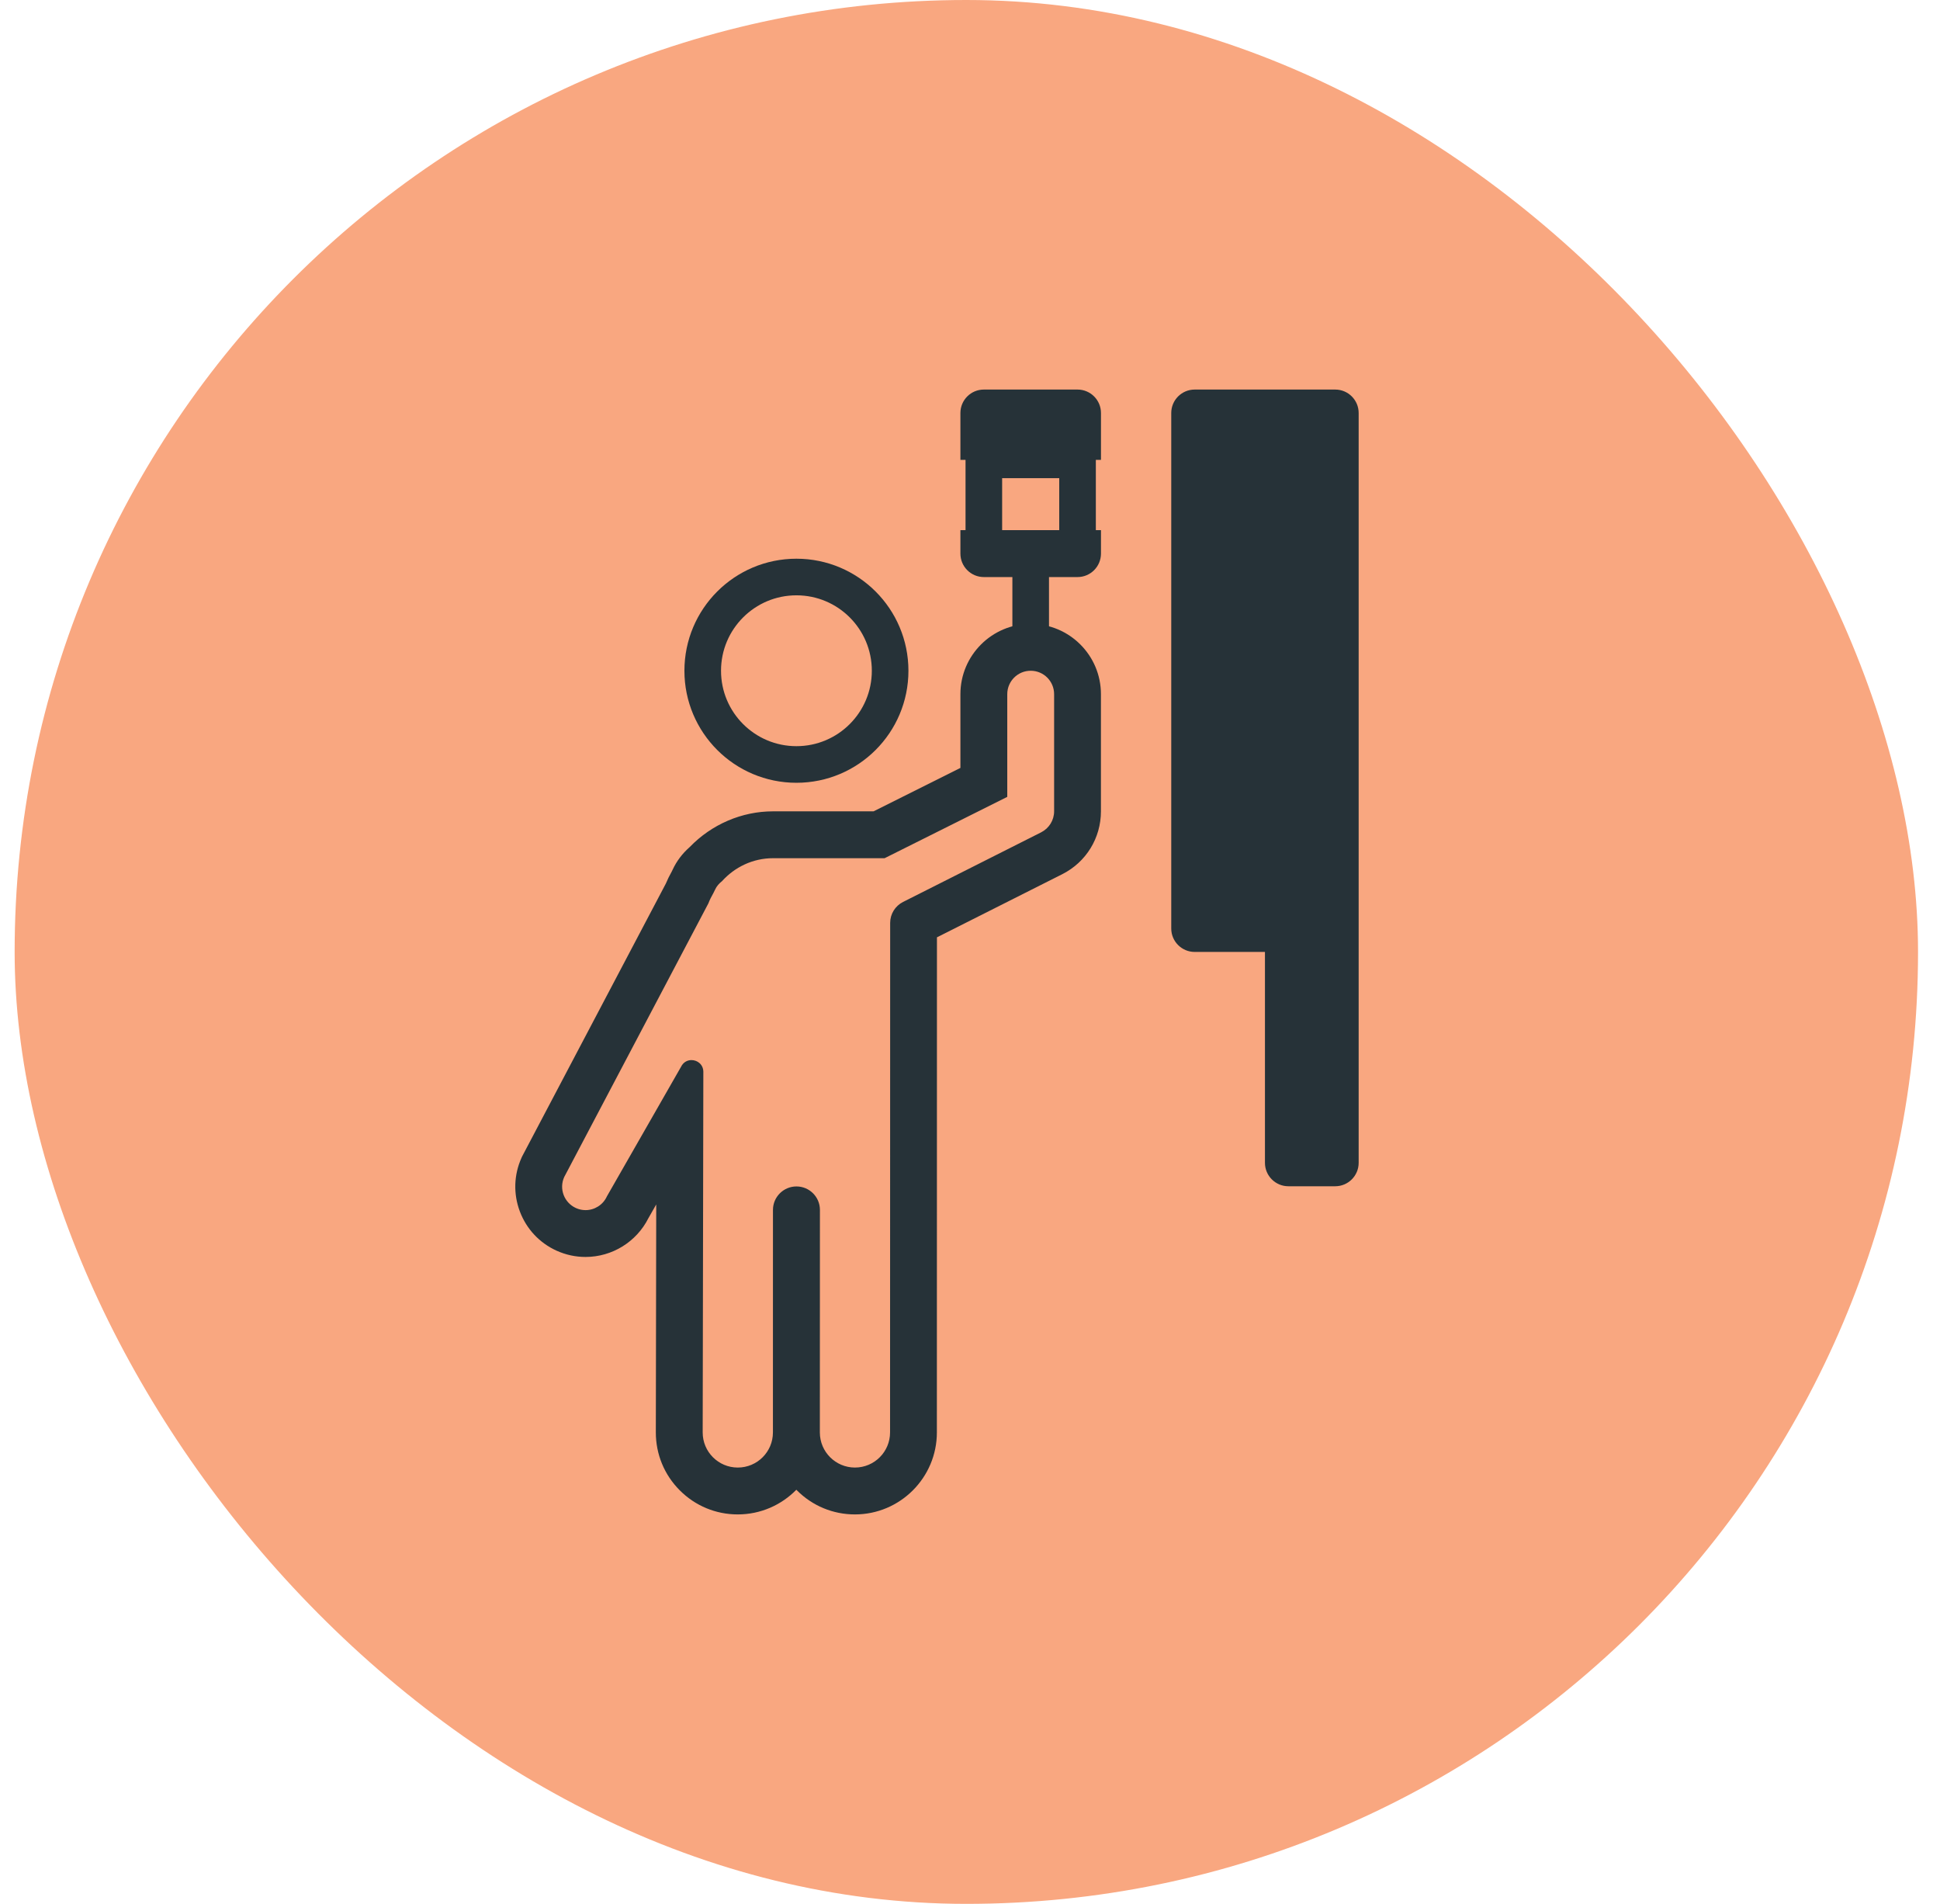
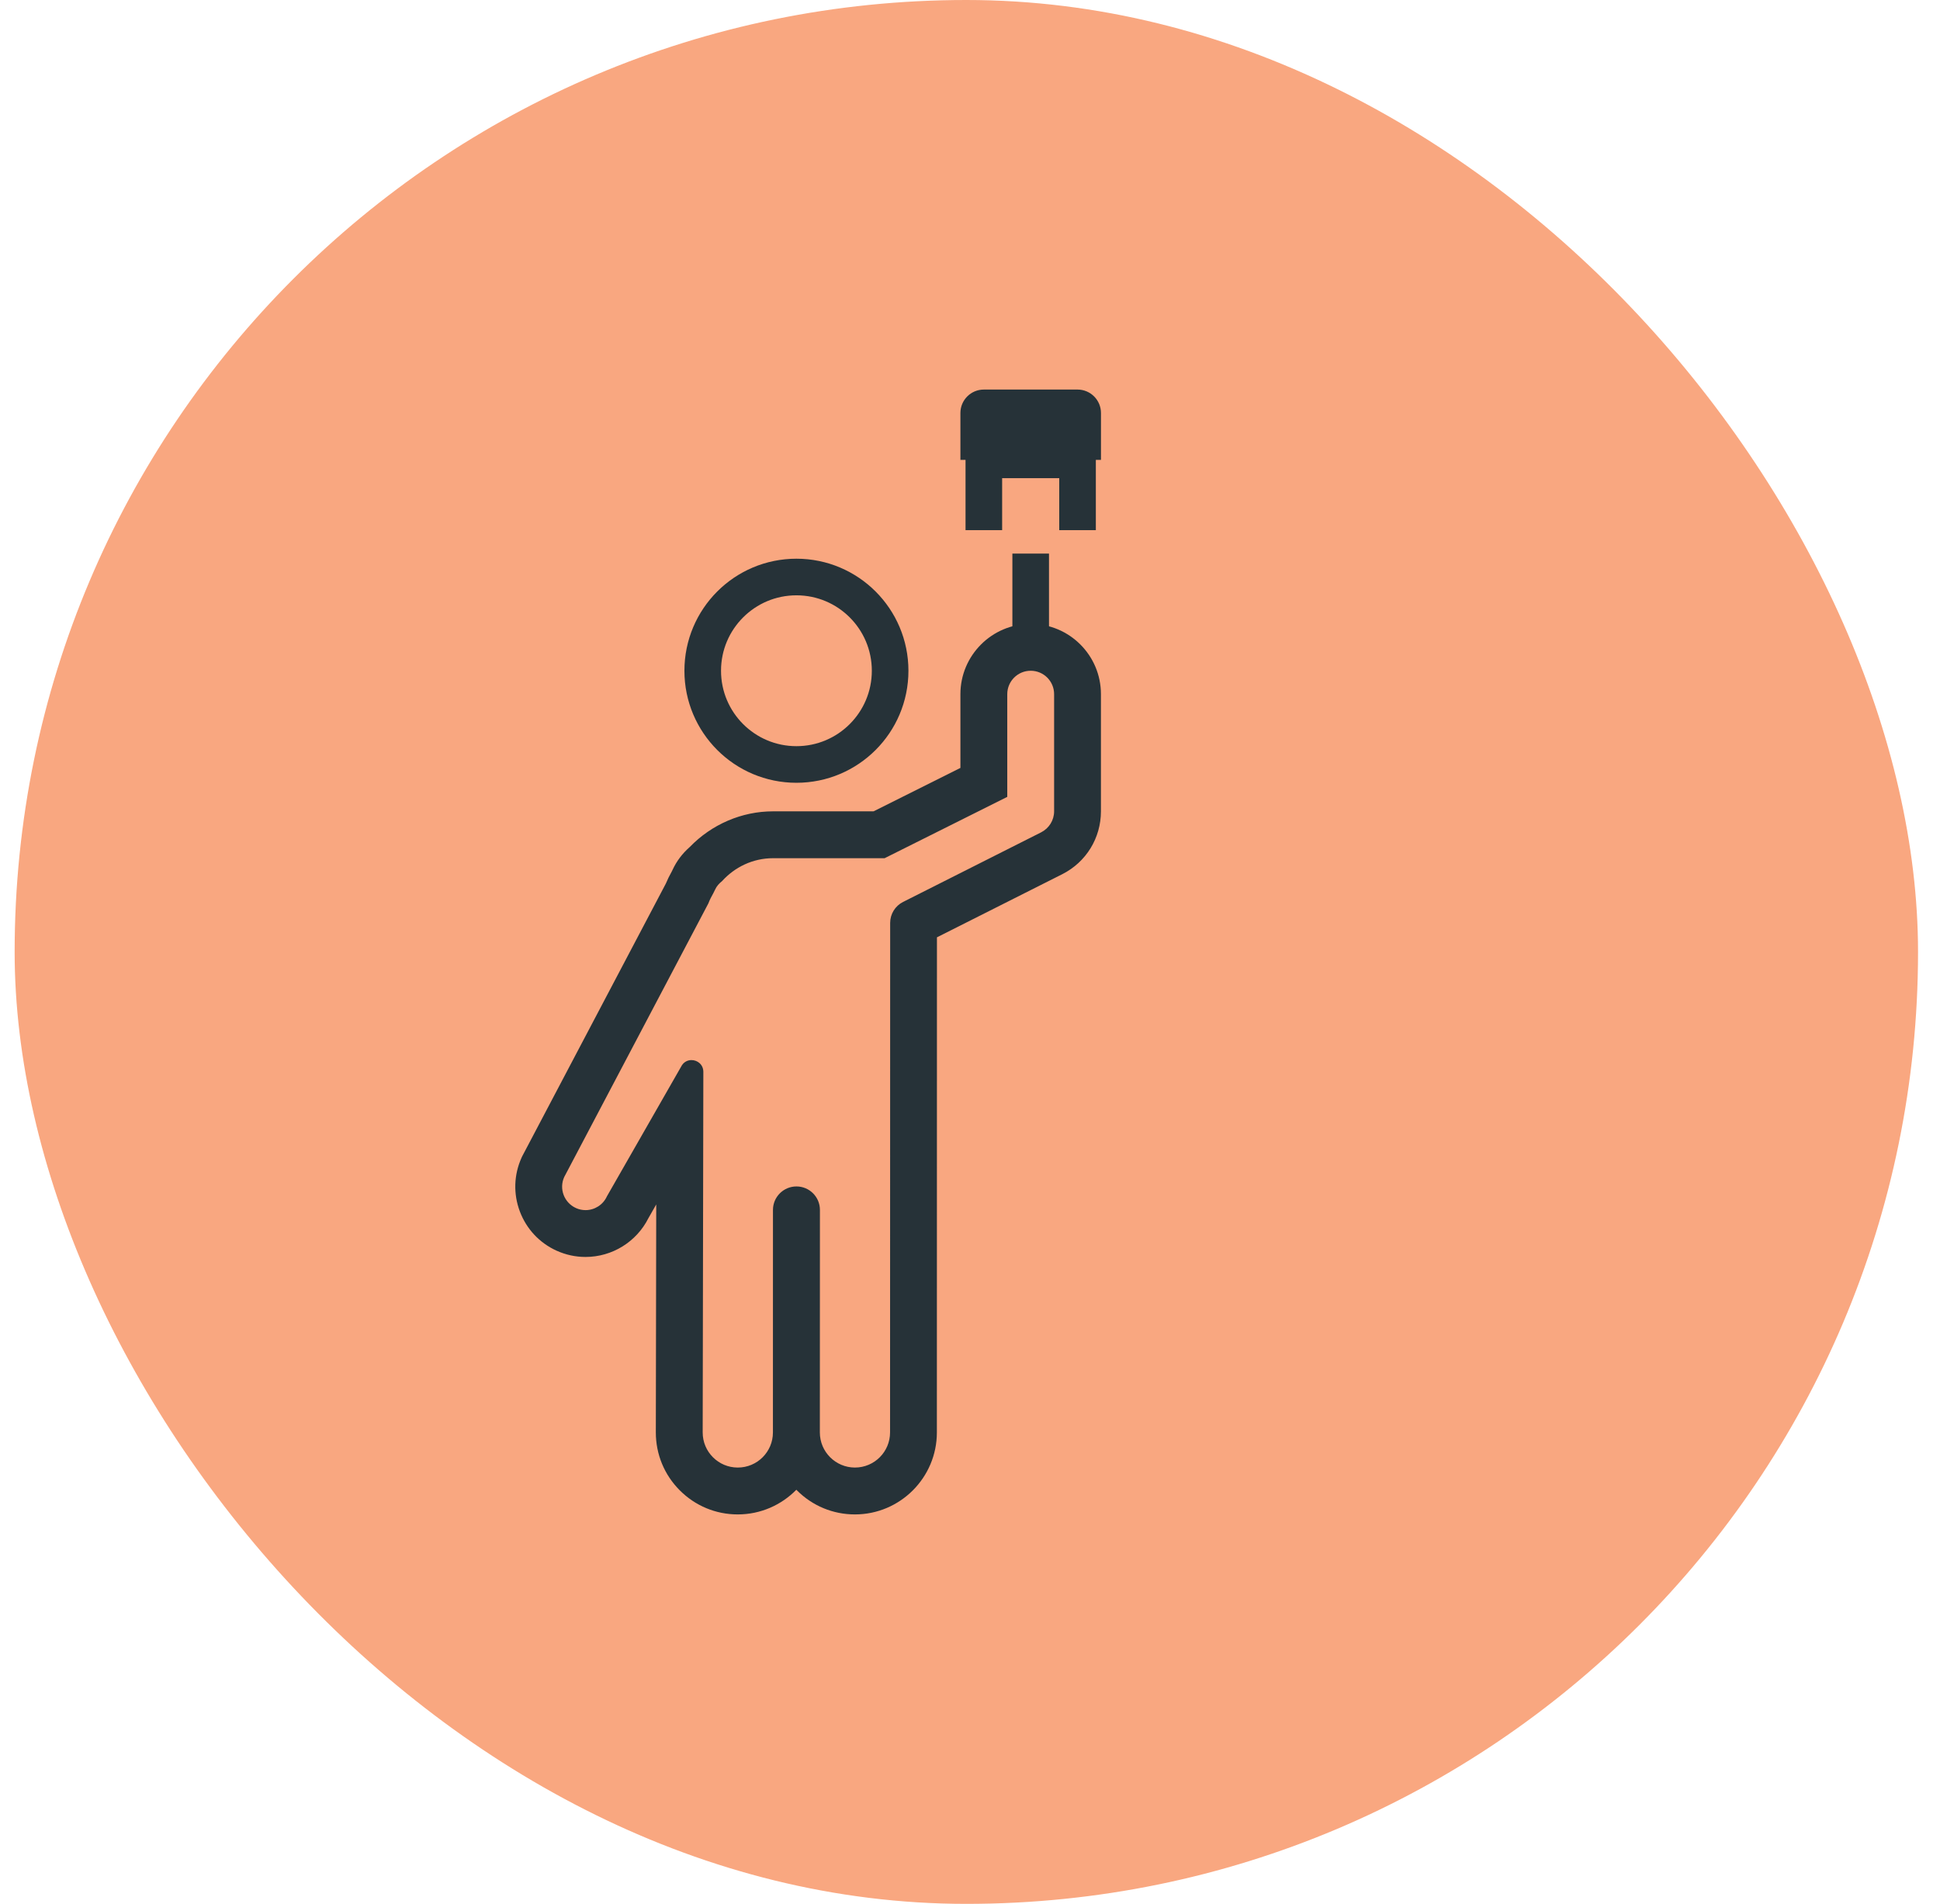
<svg xmlns="http://www.w3.org/2000/svg" width="53" height="52" viewBox="0 0 53 52" fill="none">
  <rect x="0.4" width="52" height="52" rx="26" fill="#F9A780" />
-   <path d="M35.198 10.64H34.558H32.638C32.285 10.64 31.998 10.926 31.998 11.28V25.36C31.998 25.713 32.285 26 32.638 26H34.558V31.76C34.558 32.113 34.845 32.4 35.198 32.4H36.478C36.831 32.4 37.118 32.113 37.118 31.76V11.28C37.118 10.926 36.831 10.64 36.478 10.64H35.198Z" fill="#263238" />
  <path d="M21.758 20.88C23.172 20.88 24.318 19.734 24.318 18.32C24.318 16.906 23.172 15.76 21.758 15.76C20.344 15.76 19.198 16.906 19.198 18.32C19.198 19.734 20.344 20.88 21.758 20.88Z" stroke="#263238" stroke-miterlimit="10" />
  <path d="M28.158 18.32C28.512 18.32 28.798 18.606 28.798 18.96V22.158C28.798 22.401 28.661 22.623 28.444 22.733L24.671 24.635C24.455 24.744 24.319 24.965 24.319 25.206L24.316 39.124C24.316 39.653 23.886 40.083 23.357 40.083C22.828 40.083 22.398 39.653 22.398 39.124L22.4 33.046C22.4 32.692 22.113 32.405 21.759 32.405H21.757C21.404 32.406 21.117 32.693 21.117 33.046L21.116 39.125C21.116 39.654 20.686 40.083 20.157 40.083H20.155C19.626 40.083 19.196 39.653 19.197 39.123L19.215 29.276C19.215 29.074 19.053 28.954 18.891 28.954C18.779 28.954 18.668 29.011 18.607 29.135L16.581 32.675C16.474 32.911 16.241 33.052 15.997 33.052C15.909 33.052 15.819 33.034 15.734 32.995C15.412 32.849 15.268 32.47 15.414 32.148L19.352 24.675C19.39 24.576 19.437 24.483 19.489 24.393L19.535 24.3C19.578 24.203 19.647 24.129 19.725 24.067C20.072 23.684 20.566 23.44 21.118 23.44H24.167L27.518 21.765V18.96C27.518 18.606 27.805 18.32 28.158 18.32ZM28.158 17.04C27.099 17.04 26.238 17.901 26.238 18.96V20.974L23.865 22.16H21.118C20.265 22.16 19.442 22.515 18.843 23.135C18.642 23.312 18.486 23.518 18.378 23.75L18.357 23.794C18.292 23.91 18.236 24.023 18.189 24.136L14.283 31.55L14.265 31.584L14.249 31.619C14.038 32.086 14.021 32.608 14.202 33.088C14.383 33.568 14.74 33.949 15.206 34.16C15.457 34.273 15.723 34.331 15.997 34.331C16.724 34.331 17.39 33.917 17.714 33.272L17.928 32.897L17.917 39.119C17.916 39.718 18.148 40.282 18.571 40.705C18.994 41.129 19.556 41.363 20.155 41.363C20.781 41.363 21.349 41.105 21.756 40.689C21.761 40.694 21.767 40.701 21.773 40.707C22.196 41.13 22.758 41.363 23.356 41.363C24.59 41.363 25.595 40.358 25.595 39.124L25.597 25.601L29.02 23.877C29.672 23.548 30.077 22.89 30.077 22.159V18.96C30.078 17.901 29.217 17.04 28.158 17.04Z" fill="#263238" />
-   <path d="M29.438 15.761H26.878C26.525 15.761 26.238 15.474 26.238 15.12V14.48H30.078V15.12C30.078 15.474 29.792 15.761 29.438 15.761Z" fill="#263238" />
  <path d="M28.158 17.68V15.12" stroke="#263238" stroke-miterlimit="10" />
  <path d="M26.878 14.48V12.56H29.438V14.48" stroke="#263238" stroke-miterlimit="10" />
  <path d="M26.878 10.64H29.438C29.791 10.64 30.078 10.926 30.078 11.28V12.56H26.238V11.28C26.238 10.926 26.525 10.64 26.878 10.64Z" fill="#263238" />
</svg>